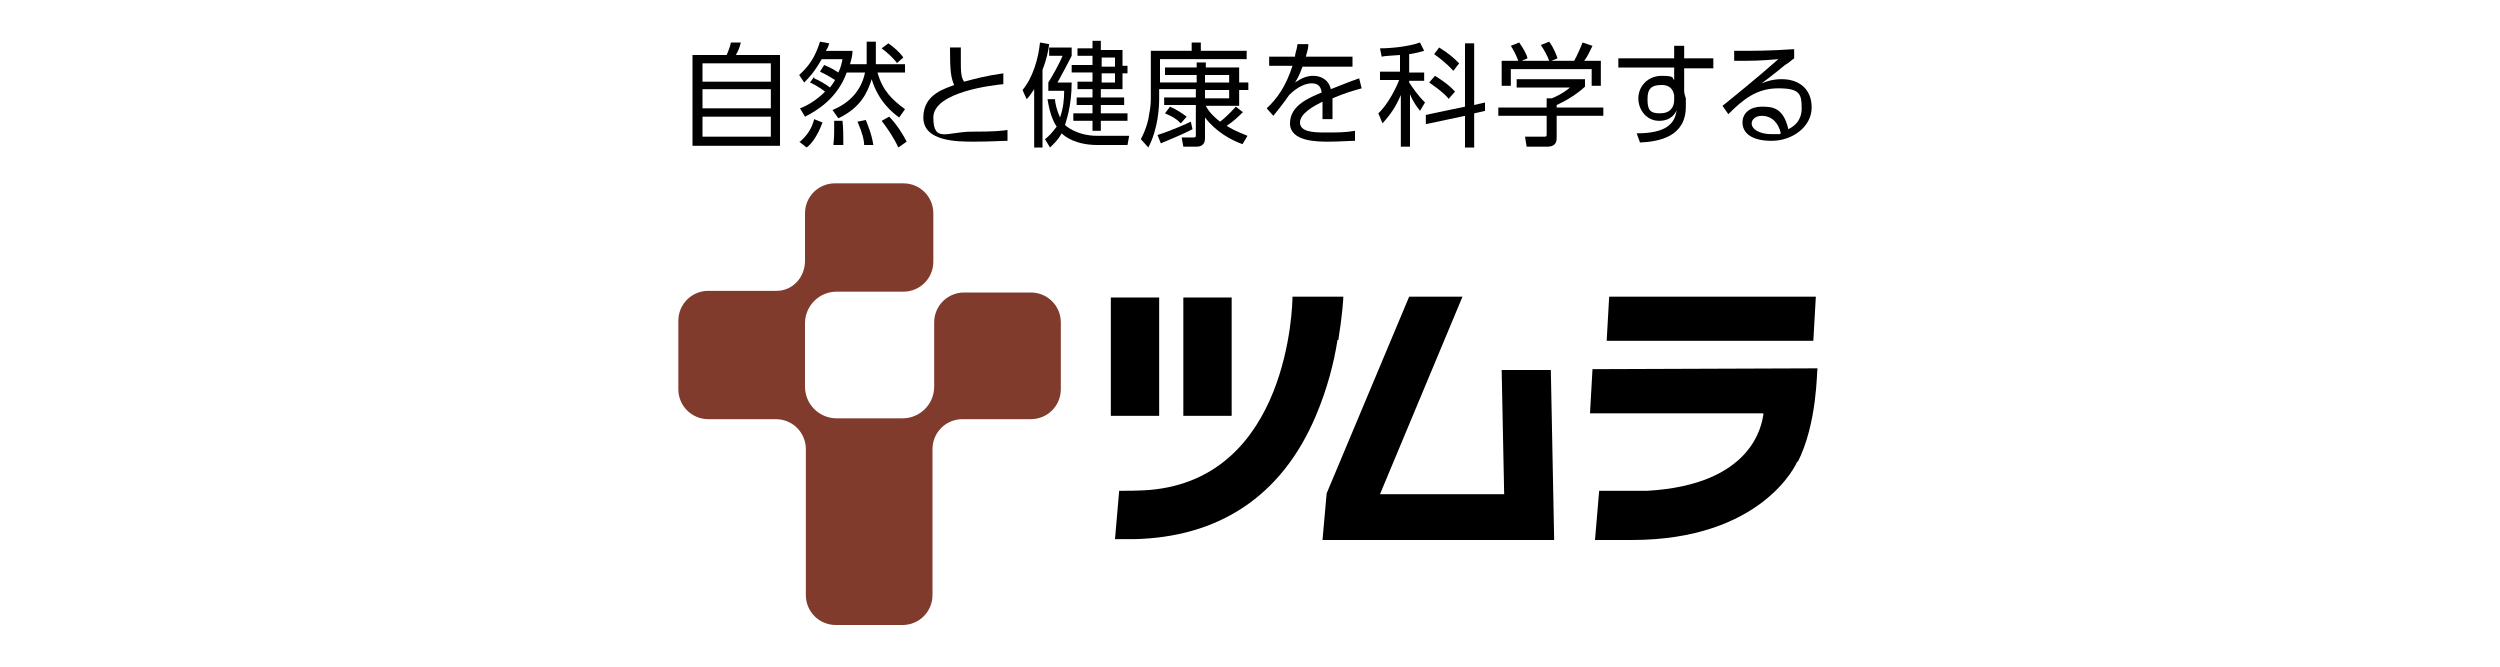
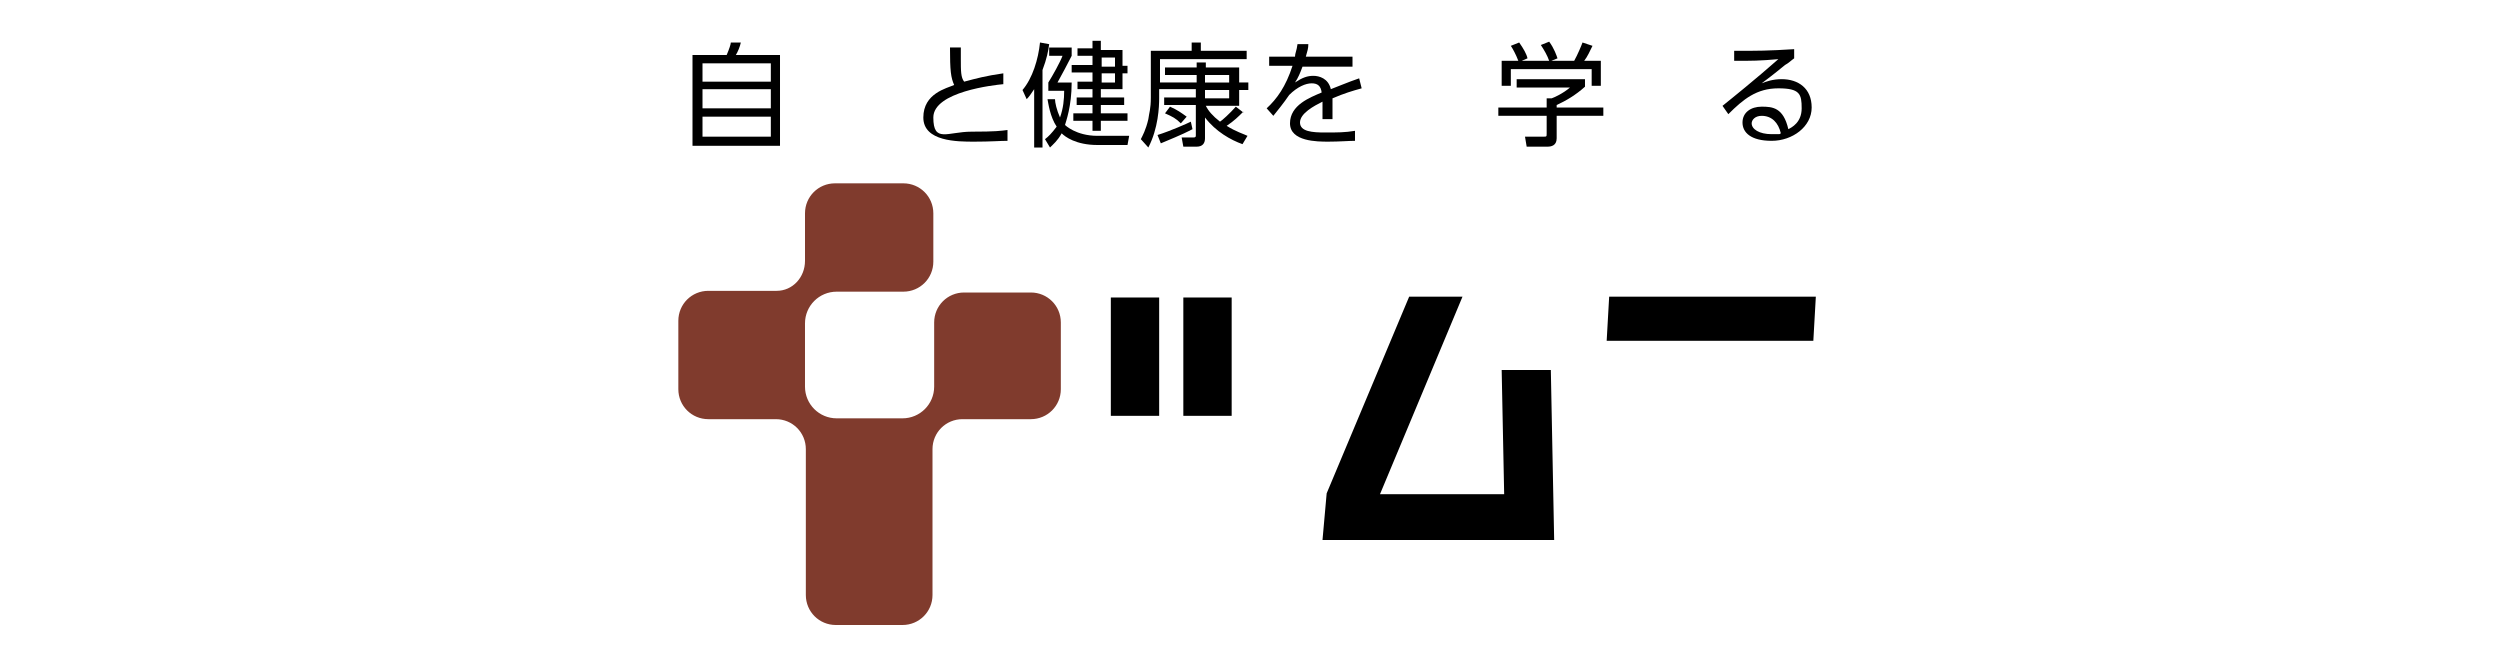
<svg xmlns="http://www.w3.org/2000/svg" id="_レイヤー_1" data-name="レイヤー_1" width="300" height="80" version="1.1" viewBox="0 0 300 80">
  <defs>
    <style>
      .st0 {
        fill: #803b2d;
      }
    </style>
  </defs>
  <g>
    <g>
      <rect x="133.3" y="35.7" width="5.8" height="14.2" />
      <rect x="142" y="35.7" width="5.8" height="14.2" />
-       <path d="M160.6,40.8c.5-3.1.6-5,.6-5.2h-6.1s0,0,0,0c0,.9-.4,21.8-17.2,23.2,0,0-1.1.1-3.6.1l-.5,5.8h2.2c10.2-.2,17.8-5.1,21.9-14.8,1.4-3.3,2.2-6.5,2.6-9.1" />
-       <path d="M211.6,49.6v.2c-.2,1.1-1.2,8.4-14,9.1,0,0-.6,0-5.7,0h0s0,0,0,0l-.5,5.9h4.4c15.6,0,19.8-9.1,19.9-9.5v.2c2.4-4.7,2.3-11,2.4-11.3h0s-27,.1-27,.1l-.3,5.3h20.7c0,0,0,0,0,0" />
      <polygon points="193.1 35.6 192.8 40.9 217.6 40.9 217.9 35.6 193.1 35.6" />
      <polygon points="159.2 59.2 158.7 64.8 186.5 64.8 186.1 44.4 180.2 44.4 180.5 59.3 165.6 59.3 175.5 35.6 169.1 35.6 159.2 59.2" />
    </g>
    <path class="st0" d="M108.3,75c2,0,3.6-1.6,3.6-3.6v-17.5c0-2,1.6-3.6,3.6-3.6h8.2c2,0,3.6-1.6,3.6-3.6v-8c0-2-1.6-3.6-3.6-3.6h-8c-2,0-3.6,1.6-3.6,3.6v7.7c0,2.1-1.7,3.8-3.8,3.8h-7.9c-2.1,0-3.8-1.7-3.8-3.8v-7.6c0-2.1,1.7-3.8,3.8-3.8h8c2,0,3.6-1.6,3.6-3.6v-5.8c0-2-1.6-3.6-3.6-3.6h-8.2c-2,0-3.6,1.6-3.6,3.6v5.7c0,2-1.5,3.6-3.4,3.6h-8.2c-2,0-3.6,1.6-3.6,3.6v8.2c0,2,1.6,3.6,3.6,3.6h8.1c2,0,3.6,1.6,3.6,3.6v17.5c0,2,1.6,3.6,3.6,3.6h8.2Z" />
  </g>
  <g>
    <path d="M87.2,6.6c.3-.7.5-1.3.5-1.5h1.2c-.1.5-.4,1.2-.6,1.5h5.3v10.9h-10.5V6.6h4ZM92.5,7.6h-8.2v2.2h8.2v-2.2ZM92.5,10.7h-8.2v2.3h8.2v-2.3ZM92.5,14h-8.2v2.4h8.2v-2.4Z" />
-     <path d="M97.7,9.4c.5.2,1.4.7,1.9,1.1.2-.3.4-.5.6-.9,0,0-.9-.6-1.8-1l.5-.8c.7.3,1.1.5,1.7.9.3-.6.4-1.1.5-1.6h-2.5c-.9,1.6-1.6,2.3-2.1,2.8l-.6-.9c1.2-1.1,1.9-2.1,2.5-4l1.1.2c-.1.4-.2.6-.4.9h3.2c0,.5-.1.9-.3,1.6h2v-2.7h1.1v2.7h3.5v1h-3.3c.6,2.2,1.8,3.3,3.3,4.4l-.7,1c-.7-.5-2.5-1.9-3.3-4.6-.5,1.6-1.3,3.4-4,4.7l-.7-1c2.2-.9,3.5-2.5,3.9-4.5h-2.2c-1.1,3.1-3.6,4.6-5,5.3l-.6-1c.8-.3,1.9-.9,3-2-.1-.1-.9-.7-1.8-1.1l.5-.7ZM96,17c.8-.7,1.4-1.5,1.7-2.7l1,.4c-.7,1.9-1.5,2.7-1.9,3l-.9-.7ZM100,17.5c0-.3.1-.7.1-1.7s0-1,0-1.3h1c.1.9.1,1.8.1,2.9h-1.2ZM103.7,17.5c0-.7-.2-1.5-.8-2.9l1-.2c.1.3.7,1.6.9,3h-1.1ZM107.8,17.7c-.5-1.1-1.3-2.3-2-3.2l.9-.5c.9.9,1.7,2.2,2.1,3l-1,.7ZM107.6,7.5c-.5-.6-.9-1-1.8-1.7l.8-.6c.6.4,1.4,1.1,1.8,1.7l-.8.7Z" />
    <path d="M120.4,10.1c-1.1.1-8.4.9-8.4,4s1.7,1.7,4.6,1.7,3.5-.1,4.3-.2v1.3c-.9,0-2,.1-4,.1s-6.1,0-6.1-2.9,2.8-3.5,3.7-3.9c-.4-.9-.5-1.7-.5-4.5h1.3c0,.4,0,.7,0,1.4,0,1.4,0,2.2.4,2.7,1.5-.4,2.6-.7,4.7-1v1.3Z" />
    <path d="M125.1,17.7h-1v-7c-.4.6-.6.9-.9,1.2l-.5-1.1c1.2-1.4,1.9-3.7,2.1-5.7l1.1.2c-.1.8-.3,1.8-.8,3.1v9.3ZM135.5,16.3l-.2,1.1h-3.6c-2.6,0-3.9-1-4.3-1.4-.5.9-1,1.3-1.4,1.7l-.6-1c.4-.3.8-.7,1.4-1.5-.8-1.2-1-2.8-1.1-3.3h.9c0,.4.2,1.3.6,2.2.4-1.1.5-2.2.5-3.2h-1.9v-1c.5-.8,1.4-2.4,1.7-3.2h-1.6v-1h2.7v1c-.5,1-1.1,2.1-1.7,3.2h1.7c0,2.9-.7,4.7-.8,5.1,0,0,1.3,1.3,3.9,1.3h3.7ZM132.1,5.1v.9h2.6v1.9h.6v.9h-.6v1.9h-2.6v1h2.8v.9h-2.8v1h3.2v.9h-3.2v1.2h-1v-1.2h-2.3v-.9h2.3v-1h-1.9v-.9h1.9v-1h-1.8v-.9h1.8v-1.1h-2.5v-.9h2.5v-1.1h-1.8v-.9h1.8v-.9h1ZM133.8,6.9h-1.6v1.1h1.6v-1.1ZM133.8,8.8h-1.6v1.1h1.6v-1.1Z" />
    <path d="M149.2,13.4c-.6.6-1.1,1.1-2,1.7,1.1.7,2.1,1,2.5,1.2l-.6,1c-1.4-.5-3.2-1.5-4.5-3.2v2.5c0,.6-.3,1-1,1h-1.6l-.2-1.1h1.4c.3,0,.3-.1.3-.3v-3.6h-3.8v-.9h3.8v-1h-4.4v1.1c0,1-.1,3.6-1.3,5.9l-.9-1c.2-.4.6-1.1.9-2.4.1-.8.3-1.2.3-2.6v-5.6h4.9v-1h1.1v1h5.5v1h-10.4v2.8h4.4v-.9h-3.8v-.9h3.8v-.6h1.1v.6h4v1.8h1.1v.9h-1.1v1.9h-4c.3.6.8,1.2,1.7,1.9.2-.1,1.2-1,1.9-1.8l.9.7ZM143.1,15.5c-.6.3-.9.5-3.8,1.7l-.4-1c1.6-.5,3.6-1.4,4-1.6l.2.9ZM140.4,12.8c.9.4,1.3.7,2,1.2l-.7.8c-.6-.6-1-.8-1.9-1.2l.6-.8ZM144.6,9v.9h2.9v-.9h-2.9ZM144.6,10.8v1h2.9v-1h-2.9Z" />
    <path d="M162.3,6.9v1.1h-6c-.3.8-.5,1.3-.9,1.9.9-.6,1.5-.8,2.2-.8s1.8.3,2.1,1.6c.3-.1,2.2-.9,3.4-1.3l.3,1.2c-1.1.3-2.1.6-3.5,1.2,0,.5,0,1.1,0,1.5s0,.6,0,1h-1.2c0-.3,0-.8,0-1.3s0-.5,0-.8c-1,.5-2.7,1.4-2.7,2.5s1.5,1.2,3,1.2,2.4,0,3.6-.2v1.2c-.7,0-1.9.1-3.2.1s-4.6,0-4.6-2.2,2.4-3.1,3.8-3.7c-.1-.8-.5-1.1-1.2-1.1s-1.7.4-2.7,1.4c-.6.9-1.5,2-1.9,2.5l-.8-.9c1.2-1.1,2.3-2.6,3.1-5.1h-2.8v-1.1h3.1c0-.4.2-.7.3-1.5h1.3c0,.5-.1.8-.3,1.5h5.6Z" />
-     <path d="M169.1,8.7h1.8v1h-1.8v.2c.4.6,1,1.5,1.9,2.4l-.6,1c-.3-.4-.8-1-1.2-2v6.3h-1.1v-6.2c-.6,1.4-1.2,2.3-2.2,3.4l-.5-1.2c1.2-1.1,2.2-3.2,2.5-4h-2.3v-1h2.4v-2c-1.2.1-1.8.1-2.2.2l-.2-1c1.3,0,3.4-.2,4.8-.7l.5,1c-.4.1-1,.3-1.8.4v2.2ZM178.2,12.2v1.1c.1,0-1.3.3-1.3.3v4.1h-1.1v-3.8l-4.7,1v-1.1c-.1,0,4.7-1,4.7-1v-7.6h1.1v7.4l1.3-.3ZM173.8,11.8c-.7-.8-1.6-1.4-2.3-1.9l.7-.8c.8.5,1.7,1.1,2.4,1.9l-.8.9ZM174.4,8.5c-1-1.1-1.9-1.7-2.3-2l.6-.8c1.1.7,1.6,1.1,2.4,1.9l-.7.9Z" />
    <path d="M190.2,10.4c-1.1,1-2.3,1.7-3.4,2.2v.3h5.6v1h-5.6v2.7c0,.9-.7,1-1.1,1h-2.5l-.2-1.2h2.2c.4,0,.4,0,.4-.4v-2.1h-5.8v-1h5.8v-1.1h.6c.3-.1,1.4-.6,2.2-1.3h-6.4v-1h8.2v.9ZM188.9,7.3c.4-.7.9-1.9,1-2.2l1.2.4c-.3.6-.6,1.3-1,1.8h2v3h-1.1v-2h-9.7v2h-1.1v-3h2c-.3-.8-.7-1.5-.9-1.8l1-.4c.5.7.9,1.4,1,1.9l-.7.3h6.3ZM185.9,7.3c-.2-.6-.6-1.3-1-1.9l1-.4c.6.8.9,1.7,1,2l-1,.4Z" />
-     <path d="M205.6,7.1v1.1h-3.5v2.7c0,.3.1.6.2.9,0,.3,0,.7,0,1,0,3.6-3.2,4.2-5.5,4.3l-.4-1.1c3.6,0,4.6-1.2,4.8-2.8-.1.3-.6,1.3-2.1,1.3s-2.5-1.3-2.5-2.7,1.1-2.7,2.8-2.7,1.2.3,1.5.5v-1.5h-6.7v-1.1h6.7v-1.5s1.2,0,1.2,0v1.5h3.5ZM200.9,11.4c-.1-.4-.3-1.2-1.5-1.2s-1.7.4-1.7,1.7.3,1.7,1.5,1.7,1.7-.7,1.7-1.6v-.6Z" />
    <path d="M215.3,7c-.3.2-.7.6-1.1.8-1.7,1.4-1.9,1.5-2.8,2.2.5-.2,1.3-.5,2.4-.5,2,0,3.6,1.1,3.6,3.4s-2.3,4-4.8,4-3.5-1-3.5-2.2,1-1.9,2.3-1.9,2.6.1,3.2,2.7c.4-.2,1.6-.8,1.6-2.5s-.2-2.4-2.8-2.4-4.2,1.3-6,3.1l-.7-1c1-.8,4.1-3.3,6.7-5.6-2.3.2-3.1.2-5.3.2v-1.2c2.9,0,4,0,7.2-.2v1ZM211.4,13.9c-.8,0-1.2.5-1.2.9,0,.7.9,1.3,2.4,1.3s.8,0,1.1-.1c-.3-1.3-1.1-2.1-2.3-2.1Z" />
  </g>
</svg>